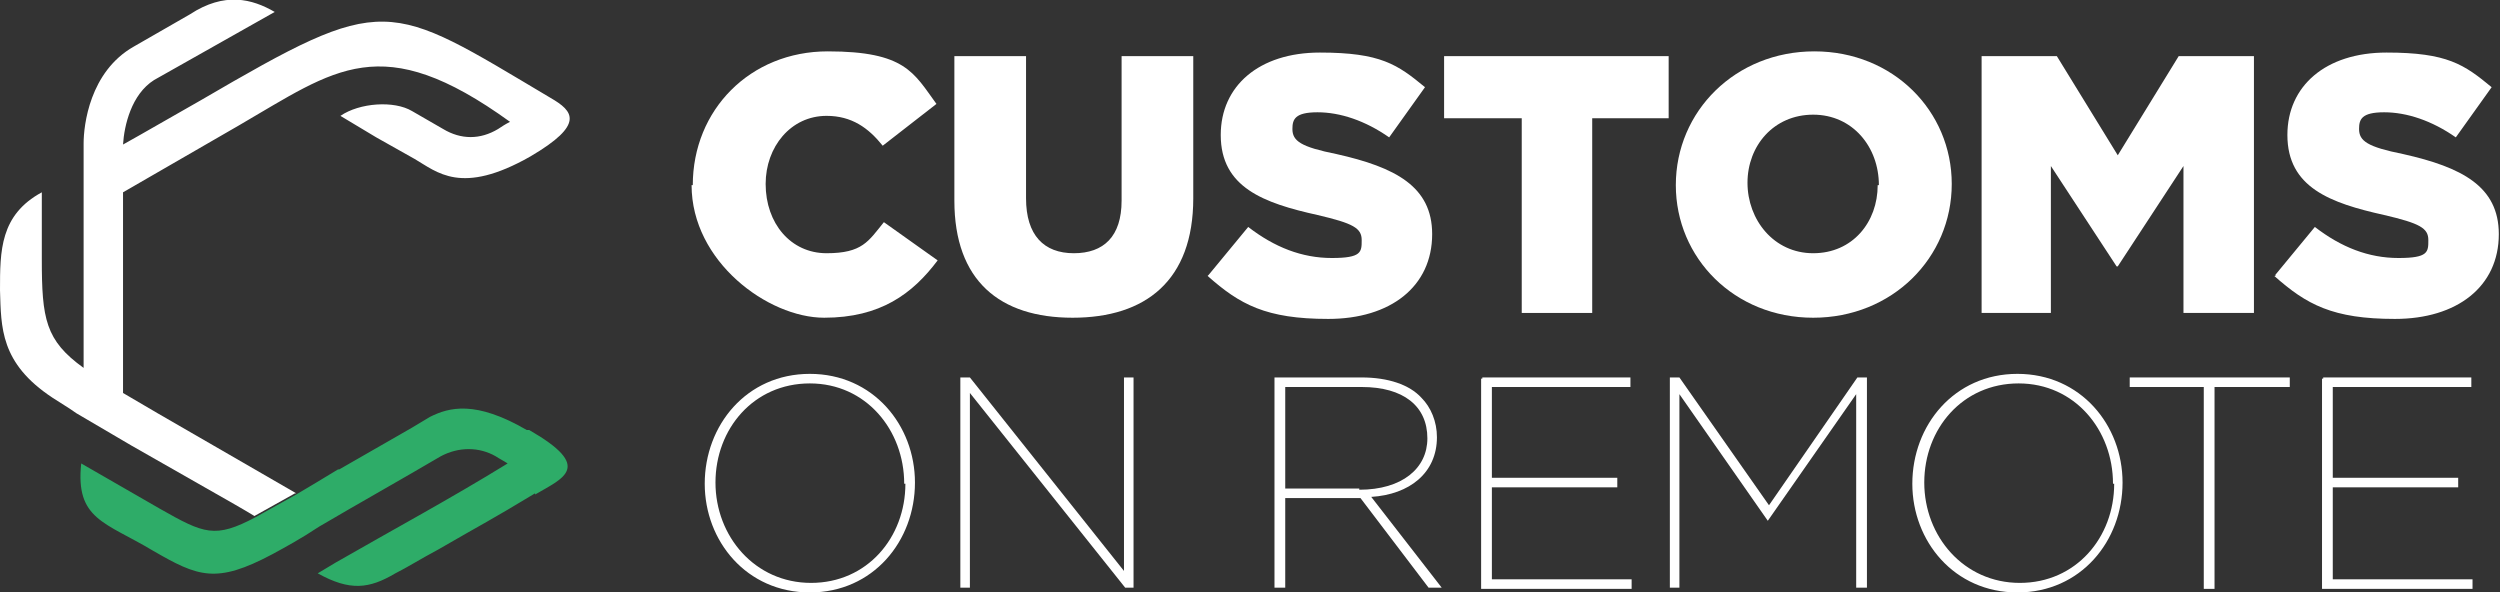
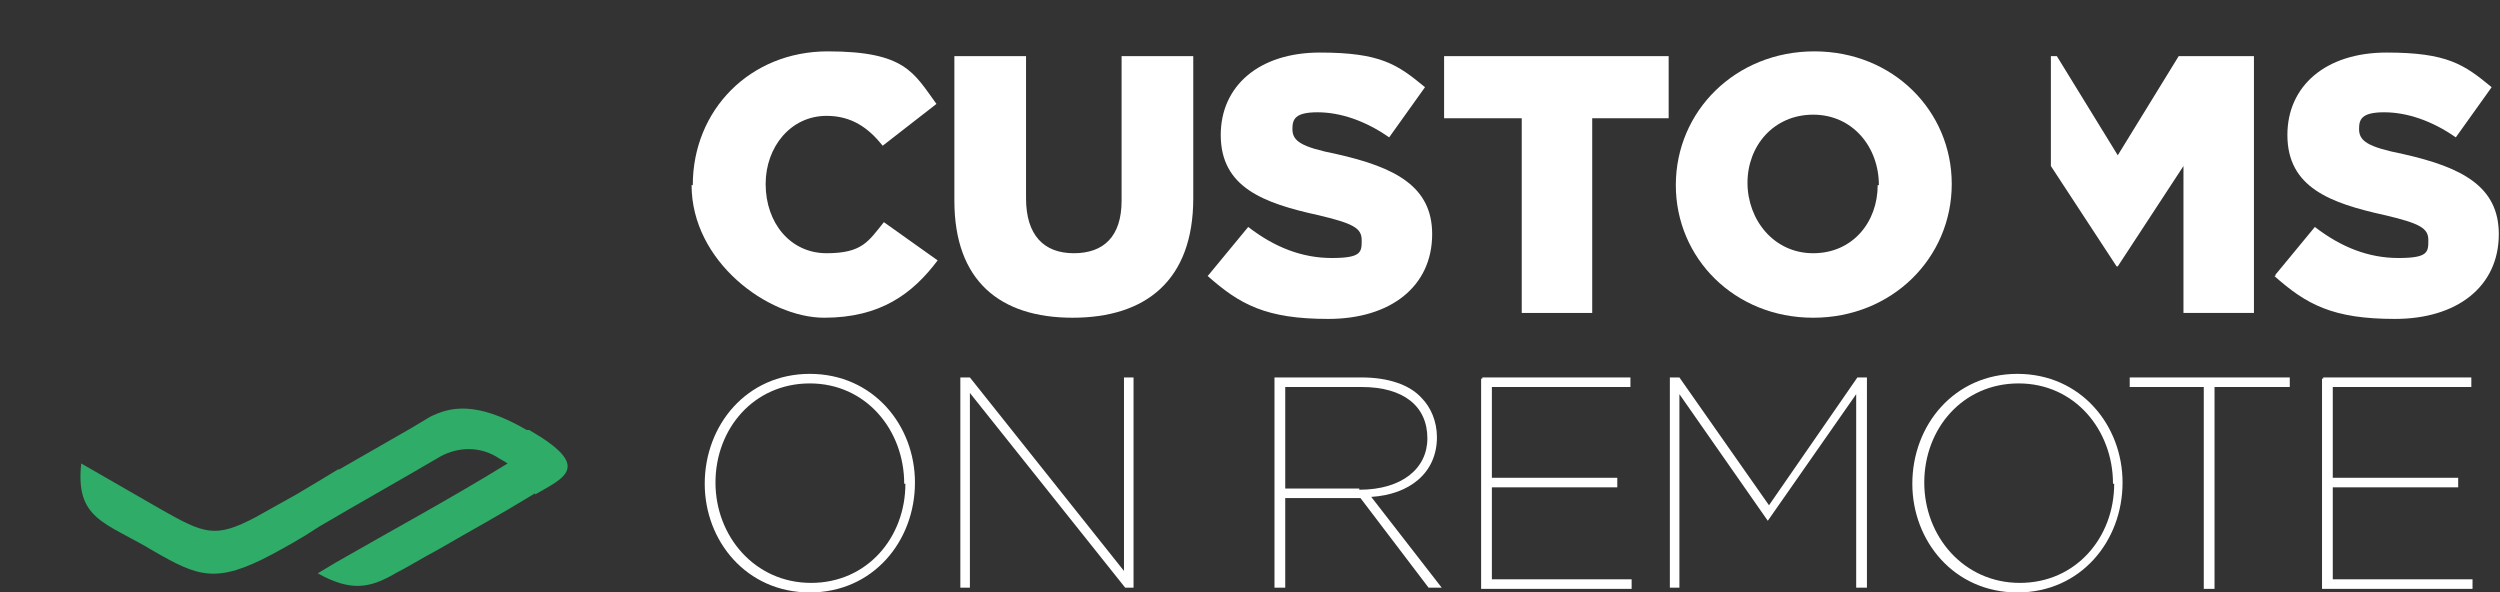
<svg xmlns="http://www.w3.org/2000/svg" id="Laag_1" viewBox="0 0 209.3 49.6">
  <rect x="0" y="0" width="209.3" height="49.6" fill="#333333" stroke="none" />
  <defs>
    <style>      .st0 {        fill: #2eac68;      }      .st1 {        fill: #fff;      }    </style>
  </defs>
  <g>
-     <path class="st1" d="M24.8,41.3l-11.6-6.7-2.9-1.7v-16.8l9.7-5.6c8.1-4.7,11.9-8.1,22.7-.3-.4.2-.7.4-1,.6-1.5.9-3.1.9-4.6,0l-2.6-1.5c-1.5-.9-4.4-.7-6,.4l3,1.8,3.2,1.8c1.9,1.1,3.9,3.1,9.7-.2,4.6-2.7,3.6-3.8,1.7-4.9C32.3,0,32.4-.7,16.8,8.4c-.2.1-5.4,3.1-6.5,3.7.1-1.6.7-4.2,2.6-5.4L23,1c-1.9-1.1-4.2-1.7-7.1.2l-4.7,2.7c-3.7,2.1-4.2,6.6-4.2,8.1v18.8c-3.2-2.3-3.5-4.1-3.5-9.1v-5.6c-3.5,1.9-3.5,4.9-3.5,8.2.1,3.1,0,6.1,4.4,9,.6.4,1.3.8,2,1.3l4.6,2.7,8.6,4.9c.7.4,1.2.7,1.7,1l3.4-1.9h0Z" />
    <path class="st0" d="M21.4,43.2h0Z" />
    <path class="st0" d="M44.8,41.4c2.4-1.4,4.9-2.3-.5-5.4,0,0,0,0-.2,0-4.3-2.5-6.5-1.9-8.1-1.1-.5.3-1,.6-1.5.9l-6.1,3.5h-.1c-1.3.8-2.5,1.5-3.5,2.1h0l-3.4,1.9h0c-3.4,1.8-4.3,1.4-8-.7l-6.6-3.8c-.5,4.7,2,4.9,6,7.3,3.8,2.2,5.3,2.8,10,.3,1.1-.6,2.4-1.3,3.9-2.3,3.4-2,6.8-3.9,10.2-5.9h0c1.5-.8,3.2-.8,4.6,0,.3.2.7.4,1,.6-4.7,2.9-9.7,5.6-14.4,8.3l-1.5.9c2.7,1.5,4.3,1.3,6.5,0,1-.5,2.1-1.2,3.6-2,3.8-2.2,4.3-2.4,8.1-4.7h0Z" />
  </g>
  <g>
    <path class="st1" d="M58,15.5h0c0-6.3,4.8-11.2,11.3-11.2s7.2,1.8,9.1,4.4l-4.5,3.5c-1.2-1.5-2.6-2.5-4.7-2.5-3,0-5.1,2.6-5.1,5.7h0c0,3.3,2.1,5.8,5.1,5.8s3.5-1,4.8-2.6l4.5,3.2c-2.1,2.8-4.8,4.8-9.5,4.8s-11.1-4.7-11.1-11.1h0Z" />
    <path class="st1" d="M79.9,16.7V4.7h6v11.9c0,3.1,1.5,4.6,4,4.6s4-1.4,4-4.4V4.7h6v11.9c0,6.9-4,10-10.1,10s-9.9-3.1-9.9-9.8h0Z" />
    <path class="st1" d="M101.2,23l3.3-4c2.2,1.7,4.5,2.6,7,2.6s2.5-.5,2.5-1.5h0c0-1-.7-1.4-3.7-2.1-4.5-1-8.1-2.3-8.1-6.7h0c0-4.1,3.2-6.9,8.3-6.9s6.5,1,8.8,2.9l-3,4.2c-2-1.4-4.1-2.1-6-2.1s-2.1.6-2.1,1.4h0c0,1,.7,1.5,3.7,2.1,4.9,1.1,8,2.7,8,6.7h0c0,4.4-3.5,7.1-8.7,7.1s-7.4-1.2-10.1-3.6h0Z" />
    <path class="st1" d="M127.3,9.9h-6.4v-5.2h18.8v5.2h-6.4v16.3h-5.9V9.9h0Z" />
    <path class="st1" d="M140.3,15.5h0c0-6.2,5-11.2,11.6-11.2s11.5,5,11.5,11.1h0c0,6.2-5,11.2-11.6,11.2s-11.5-5-11.5-11.1ZM157.3,15.5h0c0-3.2-2.2-5.9-5.5-5.9s-5.5,2.6-5.5,5.7h0c0,3.1,2.2,5.9,5.5,5.9s5.4-2.6,5.4-5.7h.1Z" />
-     <path class="st1" d="M165.9,4.7h6.3l5.1,8.3,5.1-8.3h6.3v21.5h-5.9v-12.3l-5.5,8.4h-.1l-5.5-8.4v12.3h-5.8V4.7h0Z" />
+     <path class="st1" d="M165.9,4.7h6.3l5.1,8.3,5.1-8.3h6.3v21.5h-5.9v-12.3l-5.5,8.4h-.1l-5.5-8.4v12.3V4.7h0Z" />
    <path class="st1" d="M190.5,23l3.3-4c2.2,1.7,4.5,2.6,7,2.6s2.5-.5,2.5-1.5h0c0-1-.7-1.4-3.7-2.1-4.5-1-8.1-2.3-8.1-6.7h0c0-4.1,3.2-6.9,8.3-6.9s6.5,1,8.8,2.9l-3,4.2c-2-1.4-4.1-2.1-6-2.1s-2.1.6-2.1,1.4h0c0,1,.7,1.5,3.7,2.1,4.9,1.1,8,2.7,8,6.7h0c0,4.4-3.5,7.1-8.7,7.1s-7.4-1.2-10.1-3.6h.1Z" />
    <g>
      <path class="st1" d="M59,40.5h0c0-4.9,3.5-9.2,8.8-9.2s8.8,4.3,8.8,9.1h0c0,4.9-3.5,9.2-8.8,9.2s-8.8-4.3-8.8-9.1ZM75.7,40.5h0c0-4.5-3.2-8.4-7.9-8.4s-7.9,3.8-7.9,8.3h0c0,4.5,3.3,8.4,8,8.4s7.9-3.8,7.9-8.3h0Z" />
      <path class="st1" d="M80.4,31.6h.8l12.9,16.2v-16.2h.8v17.6h-.7l-13-16.3v16.3h-.8s0-17.6,0-17.6Z" />
      <path class="st1" d="M106.7,31.6h7.3c2.2,0,4,.6,5,1.7.8.8,1.3,2,1.3,3.3h0c0,3-2.3,4.8-5.5,5l5.9,7.6h-1.1l-5.7-7.5h-6.3v7.5h-.9s0-17.6,0-17.6ZM113.8,41c3.6,0,5.7-1.8,5.7-4.3h0c0-2.7-2-4.3-5.5-4.3h-6.4v8.5h6.2Z" />
      <path class="st1" d="M124.1,31.6h12.4v.8h-11.6v7.6h10.5v.8h-10.5v7.7h11.7v.8h-12.6v-17.6h.1Z" />
      <path class="st1" d="M139.8,31.6h.8l7.5,10.7,7.4-10.7h.8v17.6h-.9v-16.2l-7.4,10.6h0l-7.4-10.6v16.2h-.8v-17.6h0Z" />
      <path class="st1" d="M160.1,40.5h0c0-4.9,3.5-9.2,8.8-9.2s8.8,4.3,8.8,9.1h0c0,4.9-3.5,9.2-8.8,9.2s-8.8-4.3-8.8-9.1ZM176.9,40.5h0c0-4.5-3.2-8.4-7.9-8.4s-7.9,3.8-7.9,8.3h0c0,4.5,3.3,8.4,8,8.4s7.9-3.8,7.9-8.3h-.1Z" />
      <path class="st1" d="M184.6,32.4h-6.3v-.8h13.4v.8h-6.3v16.9h-.9v-16.9h.1Z" />
      <path class="st1" d="M194.5,31.6h12.4v.8h-11.6v7.6h10.5v.8h-10.5v7.7h11.7v.8h-12.6v-17.6h.1Z" />
    </g>
  </g>
</svg>